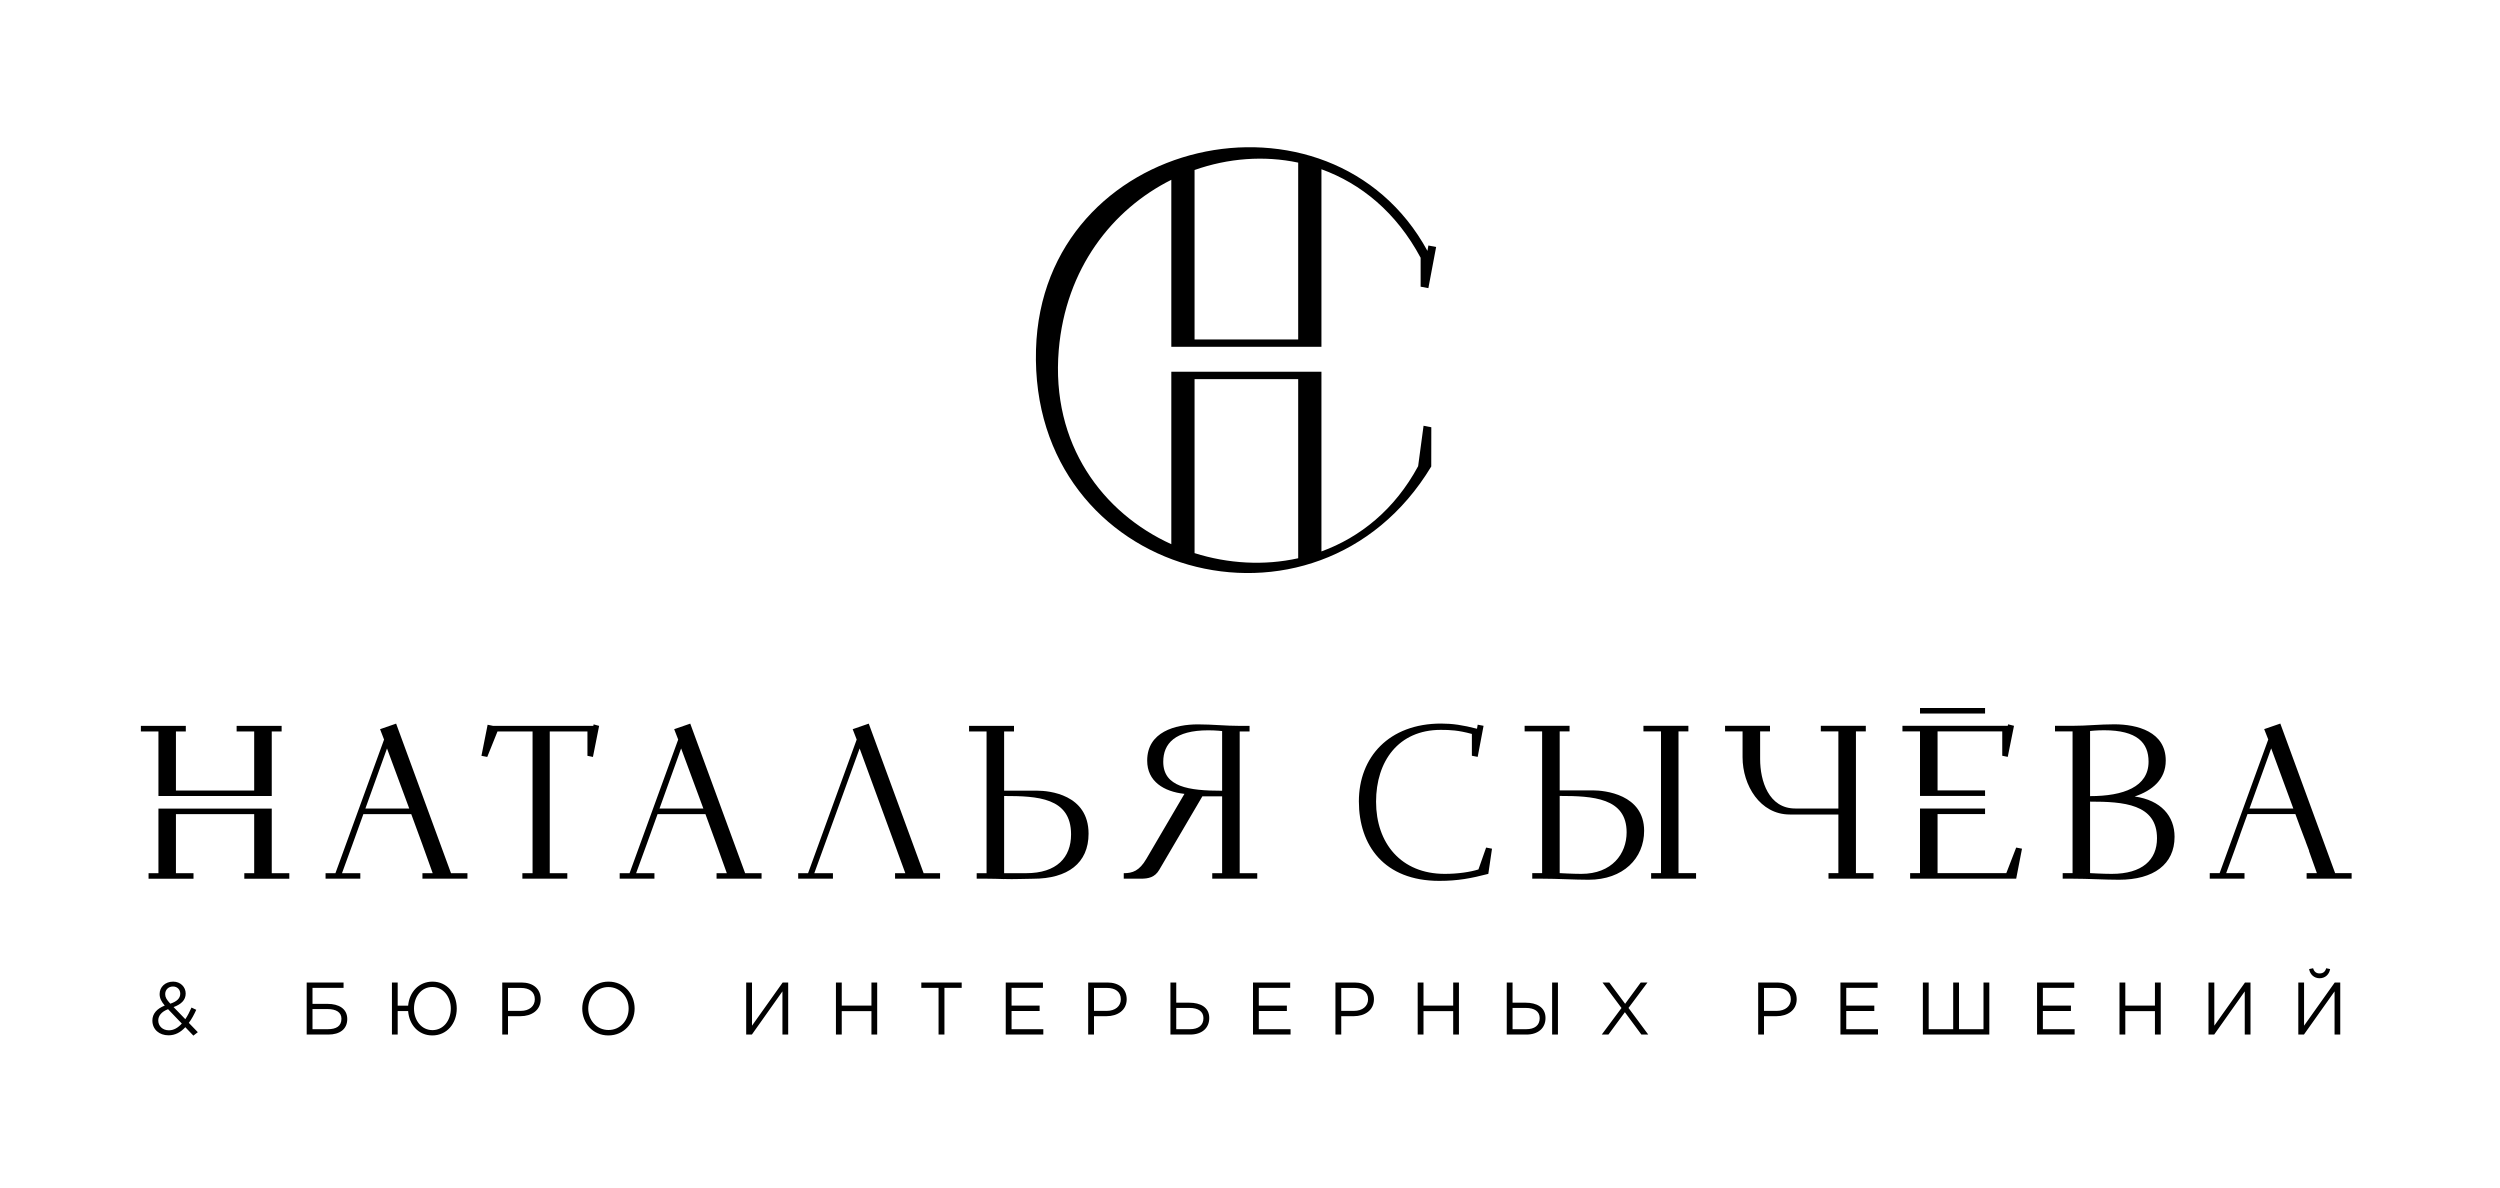
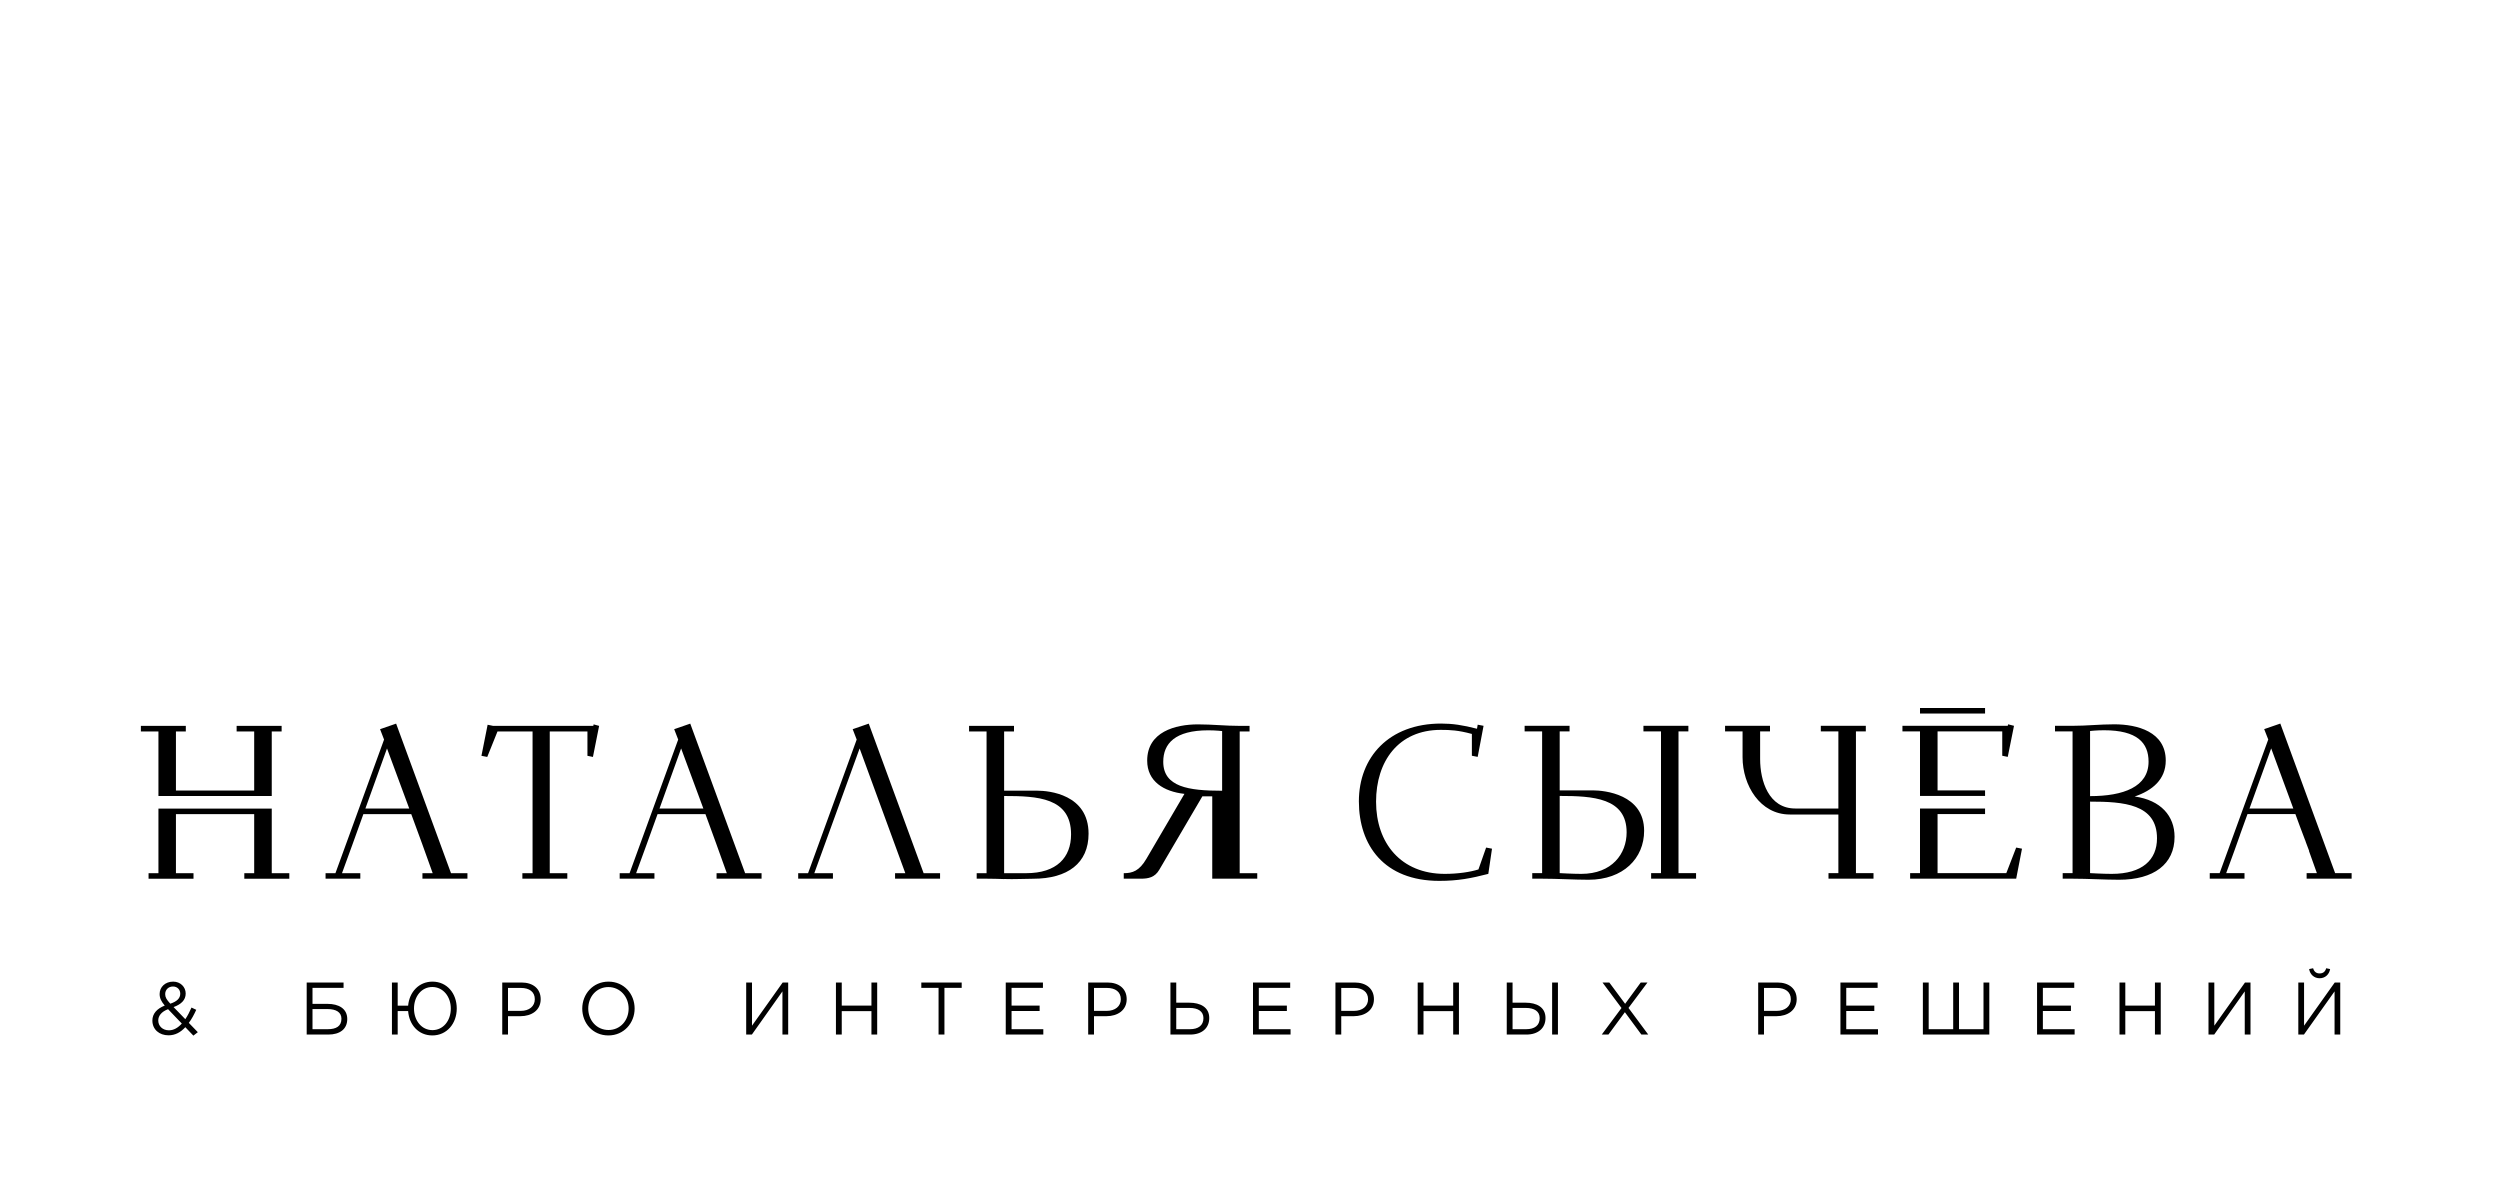
<svg xmlns="http://www.w3.org/2000/svg" width="40" height="19" viewBox="0 0 40 19" fill="none">
-   <path d="M16.576 5.593C16.472 9.249 21.074 10.493 22.9 7.464L22.901 6.836C22.86 6.828 22.819 6.82 22.777 6.812L22.69 7.459C22.316 8.153 21.762 8.597 21.143 8.823V5.948H20.771H19.113H18.741V8.707C17.646 8.209 16.813 7.112 16.94 5.601C17.05 4.295 17.797 3.349 18.741 2.877V5.549H19.113H20.771H21.143V2.708C21.774 2.936 22.342 3.397 22.73 4.124C22.73 4.278 22.73 4.433 22.73 4.587C22.771 4.595 22.813 4.603 22.854 4.61L22.978 3.952L22.854 3.928L22.839 4.014C21.294 1.177 16.674 2.16 16.576 5.593L16.576 5.593ZM19.113 2.72C19.648 2.531 20.224 2.486 20.771 2.602V5.431H19.113V2.72ZM20.771 8.932C20.226 9.053 19.649 9.019 19.113 8.85V6.066H20.771V8.932Z" fill="black" />
  <path d="M3.094 16.57L3.165 16.515L3.021 16.366C3.066 16.307 3.104 16.235 3.14 16.157L3.064 16.121C3.034 16.19 3.001 16.253 2.965 16.307L2.777 16.113C2.897 16.07 2.971 16.002 2.971 15.896C2.971 15.791 2.886 15.706 2.771 15.706C2.641 15.706 2.554 15.794 2.554 15.904C2.554 15.971 2.58 16.023 2.636 16.089C2.51 16.139 2.438 16.219 2.438 16.329C2.438 16.471 2.548 16.565 2.696 16.565C2.803 16.565 2.89 16.517 2.965 16.435L3.094 16.57L3.094 16.57ZM2.725 16.059C2.663 15.992 2.643 15.955 2.643 15.906C2.643 15.836 2.694 15.784 2.768 15.784C2.835 15.784 2.884 15.832 2.884 15.899C2.884 15.973 2.83 16.024 2.725 16.059V16.059ZM2.703 16.485C2.602 16.485 2.532 16.417 2.532 16.328C2.532 16.256 2.58 16.188 2.689 16.147L2.909 16.377C2.849 16.443 2.781 16.485 2.703 16.485L2.703 16.485ZM4.907 16.553H5.253C5.436 16.553 5.556 16.467 5.556 16.304C5.556 16.137 5.418 16.062 5.243 16.062H5V15.806H5.497V15.72H4.907V16.553H4.907ZM5 16.467V16.145H5.241C5.377 16.145 5.463 16.195 5.463 16.3C5.463 16.42 5.378 16.467 5.246 16.467H5ZM6.917 16.567C7.149 16.567 7.308 16.377 7.308 16.136C7.308 15.894 7.152 15.706 6.919 15.706C6.702 15.706 6.549 15.874 6.53 16.091H6.363V15.72H6.271V16.553H6.363V16.177H6.53C6.547 16.399 6.697 16.567 6.917 16.567H6.917ZM6.919 16.482C6.747 16.482 6.624 16.331 6.624 16.137C6.624 15.941 6.745 15.792 6.917 15.792C7.088 15.792 7.213 15.943 7.213 16.137C7.213 16.333 7.09 16.482 6.919 16.482ZM8.036 16.553H8.128V16.259H8.328C8.503 16.259 8.651 16.166 8.651 15.987C8.651 15.82 8.529 15.72 8.343 15.72H8.036V16.553V16.553ZM8.128 16.174V15.807H8.336C8.469 15.807 8.557 15.869 8.557 15.988C8.557 16.1 8.468 16.174 8.332 16.174H8.128H8.128ZM9.734 16.567C9.984 16.567 10.154 16.366 10.154 16.137C10.154 15.905 9.986 15.706 9.736 15.706C9.486 15.706 9.316 15.907 9.316 16.137C9.316 16.369 9.483 16.567 9.734 16.567ZM9.736 16.48C9.548 16.48 9.412 16.326 9.412 16.137C9.412 15.945 9.546 15.793 9.734 15.793C9.922 15.793 10.058 15.948 10.058 16.137C10.058 16.328 9.924 16.48 9.736 16.48ZM11.939 16.553H12.03L12.519 15.862V16.553H12.611V15.72H12.523L12.032 16.411V15.72H11.939V16.553H11.939ZM13.375 16.553H13.468V16.178H13.943V16.553H14.035V15.72H13.943V16.09H13.468V15.72H13.375V16.553ZM15.017 16.553H15.111V15.806H15.387V15.72H14.741V15.806H15.017V16.553ZM16.092 16.553H16.693V16.467H16.185V16.176H16.634V16.09H16.185V15.806H16.687V15.72H16.092V16.553V16.553ZM17.411 16.553H17.504V16.259H17.704C17.879 16.259 18.027 16.166 18.027 15.987C18.027 15.82 17.904 15.72 17.719 15.72H17.411V16.553V16.553ZM17.504 16.174V15.807H17.712C17.845 15.807 17.933 15.869 17.933 15.988C17.933 16.1 17.843 16.174 17.707 16.174H17.504H17.504ZM18.727 16.553H19.042C19.229 16.553 19.348 16.451 19.348 16.288C19.348 16.114 19.204 16.043 19.028 16.043H18.82V15.72H18.727V16.553ZM18.82 16.467V16.127H19.034C19.17 16.127 19.255 16.182 19.255 16.29C19.255 16.408 19.171 16.467 19.04 16.467H18.82ZM20.048 16.553H20.649V16.467H20.141V16.176H20.59V16.09H20.141V15.806H20.643V15.72H20.048V16.553V16.553ZM21.367 16.553H21.46V16.259H21.66C21.835 16.259 21.983 16.166 21.983 15.987C21.983 15.82 21.86 15.72 21.675 15.72H21.367V16.553V16.553ZM21.46 16.174V15.807H21.668C21.8 15.807 21.889 15.869 21.889 15.988C21.889 16.1 21.799 16.174 21.663 16.174H21.46H21.46ZM22.683 16.553H22.776V16.178H23.251V16.553H23.343V15.72H23.251V16.09H22.776V15.72H22.683V16.553ZM24.108 16.553H24.422C24.609 16.553 24.728 16.451 24.728 16.288C24.728 16.114 24.585 16.043 24.409 16.043H24.201V15.72H24.108V16.553ZM24.201 16.467V16.127H24.414C24.551 16.127 24.635 16.182 24.635 16.29C24.635 16.408 24.552 16.467 24.42 16.467H24.201ZM24.834 16.553H24.927V15.72H24.834V16.553ZM25.628 16.553H25.735L25.998 16.195L26.262 16.553H26.372L26.056 16.127L26.36 15.72H26.252L26.002 16.061L25.749 15.72H25.64L25.944 16.128L25.628 16.553ZM28.131 16.553H28.224V16.259H28.424C28.599 16.259 28.747 16.166 28.747 15.987C28.747 15.82 28.624 15.72 28.439 15.72H28.131V16.553V16.553ZM28.224 16.174V15.807H28.432C28.564 15.807 28.653 15.869 28.653 15.988C28.653 16.1 28.563 16.174 28.427 16.174H28.224H28.224ZM29.447 16.553H30.048V16.467H29.54V16.176H29.989V16.09H29.54V15.806H30.042V15.72H29.447V16.553V16.553ZM30.766 16.553H31.829V15.72H31.736V16.467H31.344V15.72H31.251V16.467H30.859V15.72H30.766V16.553H30.766ZM32.593 16.553H33.194V16.467H32.686V16.176H33.135V16.09H32.686V15.806H33.188V15.72H32.593V16.553V16.553ZM33.912 16.553H34.005V16.178H34.479V16.553H34.572V15.72H34.479V16.09H34.005V15.72H33.912V16.553ZM35.336 16.553H35.427L35.916 15.862V16.553H36.008V15.72H35.92L35.429 16.411V15.72H35.336V16.553H35.336ZM36.772 16.553H36.863L37.353 15.862V16.553H37.444V15.72H37.356L36.865 16.411V15.72H36.773V16.553H36.772ZM37.114 15.652C37.203 15.652 37.268 15.59 37.282 15.505L37.219 15.492C37.205 15.543 37.172 15.575 37.114 15.575C37.057 15.575 37.024 15.543 37.01 15.492L36.946 15.505C36.96 15.59 37.025 15.652 37.114 15.652Z" fill="black" />
-   <path d="M10.553 12.937H11.254C11.136 12.618 11.017 12.299 10.898 11.975C10.783 12.294 10.668 12.616 10.552 12.937H10.553ZM11.287 13.026H10.521C10.407 13.343 10.293 13.659 10.178 13.971H10.471V14.059H9.915V13.971H10.073L10.851 11.833L10.787 11.667L11.044 11.578L11.922 13.971H12.185V14.059H11.465V13.971H11.629C11.517 13.654 11.402 13.34 11.287 13.026L11.287 13.026ZM5.846 12.937H6.548C6.43 12.617 6.311 12.297 6.192 11.975C6.076 12.296 5.962 12.616 5.846 12.937H5.846ZM6.58 13.026H5.814C5.701 13.341 5.588 13.656 5.472 13.971H5.765V14.059H5.209V13.971H5.367L6.145 11.833L6.081 11.667L6.338 11.578L7.216 13.971H7.479V14.059H6.759V13.971H6.923C6.811 13.655 6.696 13.34 6.58 13.026L6.58 13.026ZM2.815 12.938H4.067H4.348V13.971H4.629V14.06H3.909V13.971H4.067V13.026H2.815V13.971H3.096V14.06H2.377V13.971H2.535V12.938H2.815H2.815ZM2.815 12.648H4.067V11.703H3.786V11.614H4.506V11.703H4.348V12.736H4.067H2.815H2.535V11.703H2.254V11.614H2.973V11.703H2.815V12.648H2.815ZM16.066 13.971C16.066 13.971 16.284 13.971 16.418 13.971C16.91 13.971 17.137 13.718 17.137 13.35C17.137 12.761 16.598 12.736 16.066 12.736V12.751V13.971ZM16.066 12.651H16.598C16.78 12.651 17.417 12.708 17.417 13.339C17.417 13.81 17.084 14.06 16.528 14.06C16.388 14.06 16.227 14.07 16.066 14.064V14.065C15.971 14.062 15.876 14.059 15.785 14.059H15.627V13.971H15.785V11.703H15.505V11.614H16.224V11.703H16.066V12.646V12.651V12.651ZM7.703 12.093L7.796 12.111L7.96 11.703H8.521V13.971H8.358V14.059H9.077V13.971H8.796V11.703H9.399V12.093L9.487 12.111L9.586 11.614L9.498 11.59L9.493 11.614H7.89L7.802 11.596L7.703 12.093H7.703ZM12.771 14.059H13.327V13.971H13.029L13.754 11.975L14.485 13.971H14.321V14.059H15.041V13.971H14.778L13.9 11.578L13.643 11.667L13.707 11.833L12.929 13.971H12.771V14.059V14.059ZM17.98 14.059H18.255C18.372 14.059 18.477 14.039 18.548 13.917L19.238 12.741H19.554V13.971H19.396V14.059H20.116V13.971H19.835V11.703H19.993V11.614H19.835C19.607 11.614 19.402 11.59 19.168 11.59C18.805 11.59 18.355 11.709 18.355 12.17C18.355 12.502 18.619 12.665 18.951 12.702L18.343 13.74C18.229 13.935 18.121 13.971 17.98 13.971V14.06L17.98 14.059ZM18.612 12.188C18.612 11.898 18.799 11.685 19.332 11.685C19.454 11.685 19.554 11.697 19.554 11.697V12.652C19.016 12.652 18.612 12.591 18.612 12.188Z" fill="black" />
+   <path d="M10.553 12.937H11.254C11.136 12.618 11.017 12.299 10.898 11.975C10.783 12.294 10.668 12.616 10.552 12.937H10.553ZM11.287 13.026H10.521C10.407 13.343 10.293 13.659 10.178 13.971H10.471V14.059H9.915V13.971H10.073L10.851 11.833L10.787 11.667L11.044 11.578L11.922 13.971H12.185V14.059H11.465V13.971H11.629C11.517 13.654 11.402 13.34 11.287 13.026L11.287 13.026ZM5.846 12.937H6.548C6.43 12.617 6.311 12.297 6.192 11.975C6.076 12.296 5.962 12.616 5.846 12.937H5.846ZM6.58 13.026H5.814C5.701 13.341 5.588 13.656 5.472 13.971H5.765V14.059H5.209V13.971H5.367L6.145 11.833L6.081 11.667L6.338 11.578L7.216 13.971H7.479V14.059H6.759V13.971H6.923C6.811 13.655 6.696 13.34 6.58 13.026L6.58 13.026ZM2.815 12.938H4.067H4.348V13.971H4.629V14.06H3.909V13.971H4.067V13.026H2.815V13.971H3.096V14.06H2.377V13.971H2.535V12.938H2.815H2.815ZM2.815 12.648H4.067V11.703H3.786V11.614H4.506V11.703H4.348V12.736H4.067H2.815H2.535V11.703H2.254V11.614H2.973V11.703H2.815V12.648H2.815ZM16.066 13.971C16.066 13.971 16.284 13.971 16.418 13.971C16.91 13.971 17.137 13.718 17.137 13.35C17.137 12.761 16.598 12.736 16.066 12.736V12.751V13.971ZM16.066 12.651H16.598C16.78 12.651 17.417 12.708 17.417 13.339C17.417 13.81 17.084 14.06 16.528 14.06C16.388 14.06 16.227 14.07 16.066 14.064V14.065C15.971 14.062 15.876 14.059 15.785 14.059H15.627V13.971H15.785V11.703H15.505V11.614H16.224V11.703H16.066V12.646V12.651V12.651ZM7.703 12.093L7.796 12.111L7.96 11.703H8.521V13.971H8.358V14.059H9.077V13.971H8.796V11.703H9.399V12.093L9.487 12.111L9.586 11.614L9.498 11.59L9.493 11.614H7.89L7.802 11.596L7.703 12.093H7.703ZM12.771 14.059H13.327V13.971H13.029L13.754 11.975L14.485 13.971H14.321V14.059H15.041V13.971H14.778L13.9 11.578L13.643 11.667L13.707 11.833L12.929 13.971H12.771V14.059V14.059ZM17.98 14.059H18.255C18.372 14.059 18.477 14.039 18.548 13.917L19.238 12.741H19.554H19.396V14.059H20.116V13.971H19.835V11.703H19.993V11.614H19.835C19.607 11.614 19.402 11.59 19.168 11.59C18.805 11.59 18.355 11.709 18.355 12.17C18.355 12.502 18.619 12.665 18.951 12.702L18.343 13.74C18.229 13.935 18.121 13.971 17.98 13.971V14.06L17.98 14.059ZM18.612 12.188C18.612 11.898 18.799 11.685 19.332 11.685C19.454 11.685 19.554 11.697 19.554 11.697V12.652C19.016 12.652 18.612 12.591 18.612 12.188Z" fill="black" />
  <path d="M21.742 12.821C21.742 13.526 22.146 14.094 23.029 14.094C23.327 14.094 23.538 14.053 23.813 13.982L23.872 13.579L23.778 13.561L23.655 13.911C23.526 13.952 23.327 13.982 23.117 13.982C22.415 13.982 22.017 13.49 22.017 12.827C22.017 12.181 22.374 11.678 23.052 11.678C23.205 11.678 23.333 11.684 23.55 11.743V12.092L23.643 12.11L23.737 11.613L23.643 11.595L23.632 11.66C23.404 11.601 23.24 11.577 23.058 11.577C22.222 11.577 21.742 12.116 21.742 12.821V12.821ZM30.72 11.328H31.761V11.417H30.72V11.328ZM35.992 12.936H36.693L36.339 11.974L35.992 12.936ZM36.726 13.025H35.96L35.841 13.354H35.842L35.75 13.612L35.619 13.97H35.912V14.059H35.356V13.97H35.514L36.292 11.832L36.227 11.666L36.485 11.577L37.362 13.97H37.626V14.059H36.906V13.97H37.07L36.943 13.614H36.946L36.895 13.479L36.883 13.443H36.882L36.798 13.221L36.726 13.025V13.025ZM31.001 12.936H31.761V13.025H31.001V13.97H32.101L32.259 13.561L32.352 13.579L32.259 14.059H30.562V13.97H30.72V12.936H31.001V12.936ZM31.001 12.646H31.761V12.735H31.001H30.72V11.702H30.439V11.613H32.124L32.13 11.589L32.224 11.613L32.124 12.11L32.036 12.092V11.702H31.001V12.646H31.001ZM24.394 11.702H24.674V13.97H24.516V14.059H24.674C24.92 14.059 25.195 14.076 25.417 14.076C25.973 14.076 26.306 13.732 26.306 13.293C26.306 12.707 25.669 12.646 25.487 12.646H24.955V11.702H25.113V11.613H24.394V11.702ZM24.955 13.97V12.735C25.487 12.735 26.026 12.766 26.026 13.317C26.026 13.661 25.792 13.982 25.3 13.982C25.166 13.982 24.955 13.97 24.955 13.97ZM26.295 11.702H26.576V13.97H26.418V14.059H27.137V13.97H26.856V11.702H27.014V11.613H26.295V11.702ZM27.601 11.702H27.881V12.116C27.881 12.566 28.162 13.032 28.636 13.032H29.414V13.97H29.256V14.059H29.976V13.97H29.695V11.702H29.853V11.613H29.133V11.702H29.414V12.936H28.724C28.299 12.936 28.162 12.495 28.162 12.146V11.702H28.32V11.613H27.601V11.702H27.601ZM32.88 11.702H33.161V13.97H33.003V14.059H33.161C33.406 14.059 33.681 14.076 33.904 14.076C34.459 14.076 34.793 13.828 34.793 13.389C34.793 13.058 34.576 12.803 34.155 12.744C34.436 12.649 34.652 12.472 34.652 12.169C34.652 11.707 34.196 11.589 33.828 11.589C33.594 11.589 33.389 11.613 33.161 11.613H32.88V11.702V11.702ZM33.441 13.97V12.826C33.974 12.826 34.512 12.862 34.512 13.413C34.512 13.757 34.278 13.982 33.787 13.982C33.652 13.982 33.441 13.97 33.441 13.97ZM33.441 12.738V11.696C33.441 11.696 33.541 11.684 33.664 11.684C34.196 11.684 34.377 11.885 34.377 12.187C34.377 12.59 33.974 12.738 33.441 12.738Z" fill="black" />
</svg>